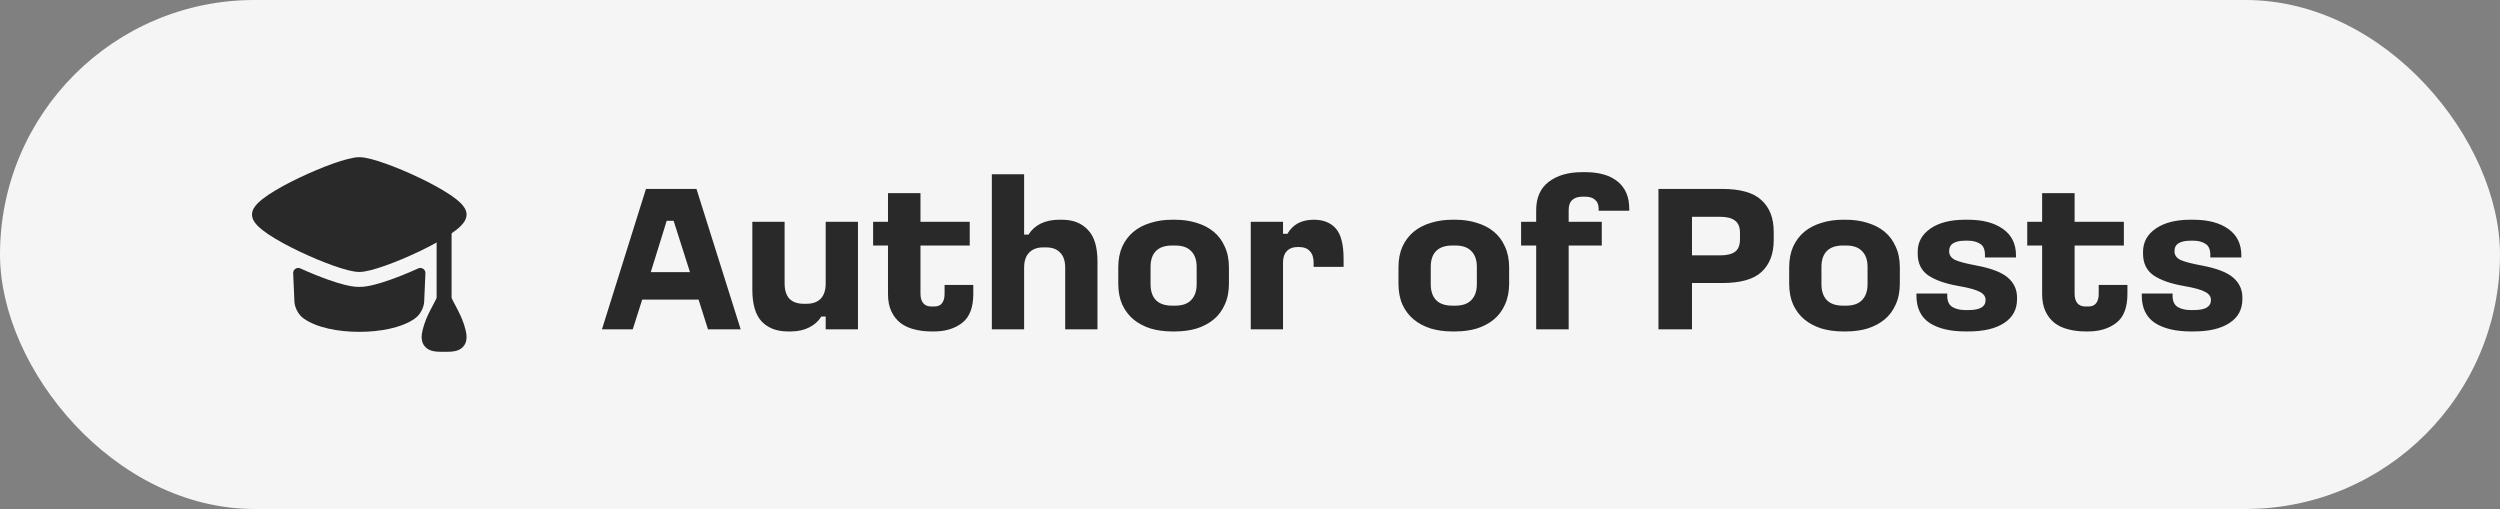
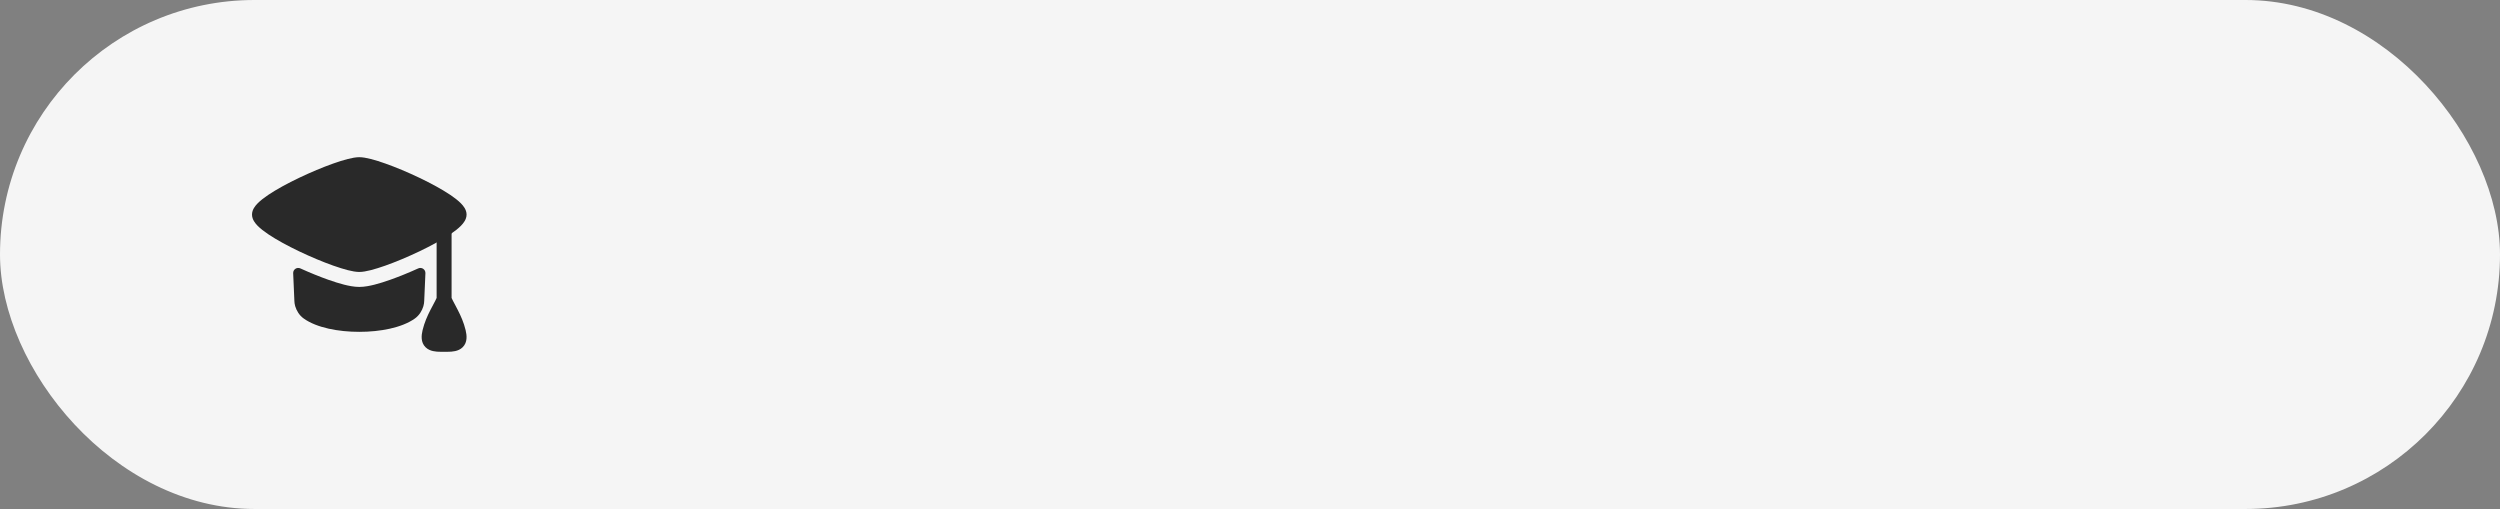
<svg xmlns="http://www.w3.org/2000/svg" width="167" height="34" viewBox="0 0 167 34" fill="none">
  <rect x="0" y="0" width="167" height="34" fill="#808080" stroke="none" />
  <rect width="167" height="34" rx="17" fill="#F5F5F5" />
  <path d="M23.228 10.622C23.507 10.551 23.778 10.5 24 10.5C24.222 10.5 24.494 10.551 24.773 10.622C25.06 10.695 25.39 10.799 25.742 10.924C26.445 11.173 27.255 11.513 28.023 11.88C28.788 12.246 29.527 12.647 30.082 13.02C30.357 13.206 30.604 13.396 30.788 13.582C30.88 13.675 30.968 13.779 31.035 13.893C31.101 14.003 31.167 14.155 31.167 14.333C31.167 14.512 31.101 14.664 31.035 14.774C30.968 14.887 30.88 14.991 30.788 15.085C30.604 15.271 30.357 15.461 30.082 15.646C29.527 16.02 28.788 16.42 28.023 16.787C27.255 17.154 26.445 17.494 25.742 17.743C25.39 17.867 25.06 17.971 24.773 18.045C24.494 18.116 24.222 18.167 24 18.167C23.778 18.167 23.507 18.116 23.228 18.045C22.94 17.971 22.61 17.867 22.259 17.743C21.556 17.494 20.746 17.154 19.978 16.787C19.212 16.42 18.473 16.02 17.918 15.646C17.643 15.461 17.396 15.271 17.212 15.085C17.12 14.991 17.032 14.887 16.965 14.774C16.899 14.664 16.834 14.512 16.834 14.333C16.834 14.155 16.899 14.003 16.965 13.893C17.032 13.779 17.12 13.675 17.212 13.582C17.396 13.396 17.643 13.206 17.918 13.02C18.473 12.647 19.212 12.246 19.978 11.88C20.746 11.513 21.556 11.173 22.259 10.924C22.61 10.799 22.94 10.695 23.228 10.622Z" fill="#292929" />
  <path d="M26.076 18.686C25.707 18.817 25.346 18.931 25.02 19.014C24.72 19.09 24.351 19.167 24.001 19.167C23.651 19.167 23.282 19.09 22.982 19.014C22.655 18.931 22.295 18.817 21.925 18.686C21.343 18.479 20.698 18.217 20.063 17.929C19.834 17.825 19.573 17.998 19.584 18.25L19.665 20.109C19.669 20.202 19.68 20.325 19.719 20.454C19.811 20.756 19.989 21.062 20.288 21.276C20.734 21.596 21.327 21.815 21.956 21.956C22.593 22.098 23.3 22.167 24.001 22.167C24.702 22.167 25.409 22.098 26.045 21.956C26.675 21.815 27.267 21.596 27.714 21.276C28.013 21.062 28.191 20.756 28.282 20.454C28.322 20.325 28.333 20.202 28.337 20.109L28.418 18.25C28.429 17.998 28.168 17.825 27.939 17.929C27.303 18.217 26.658 18.479 26.076 18.686Z" fill="#292929" />
  <path d="M29.666 14.833C29.942 14.833 30.166 15.057 30.166 15.333V19.904C30.222 20.031 30.296 20.167 30.385 20.334C30.444 20.445 30.51 20.568 30.582 20.71C30.774 21.086 30.982 21.54 31.105 22.06C31.187 22.406 31.237 22.864 30.911 23.191C30.758 23.345 30.57 23.416 30.404 23.453C30.238 23.49 30.057 23.5 29.877 23.5H29.456C29.276 23.5 29.094 23.49 28.929 23.453C28.763 23.416 28.575 23.345 28.422 23.191C28.096 22.864 28.145 22.406 28.227 22.06C28.351 21.54 28.558 21.086 28.75 20.71C28.823 20.568 28.889 20.445 28.948 20.334C29.037 20.168 29.11 20.031 29.166 19.904V15.333C29.166 15.057 29.39 14.833 29.666 14.833Z" fill="#292929" />
-   <path d="M43.15 12.62H46.524L49.478 22H47.294L46.664 20.012H42.898L42.268 22H40.21L43.15 12.62ZM44.536 14.748L43.472 18.178H46.09L44.998 14.748H44.536ZM57.312 22H55.156V21.146H54.862C54.676 21.454 54.405 21.697 54.05 21.874C53.705 22.051 53.294 22.14 52.818 22.14H52.622C51.894 22.14 51.316 21.921 50.886 21.482C50.466 21.034 50.256 20.325 50.256 19.354V14.818H52.412V18.934C52.412 19.382 52.52 19.723 52.734 19.956C52.958 20.18 53.276 20.292 53.686 20.292H53.882C54.284 20.292 54.596 20.18 54.82 19.956C55.044 19.723 55.156 19.382 55.156 18.934V14.818H57.312V22ZM59.318 12.9H61.488V14.818H64.778V16.4H61.488V19.634C61.488 19.895 61.549 20.101 61.67 20.25C61.792 20.399 61.974 20.474 62.216 20.474H62.412C62.646 20.474 62.818 20.399 62.93 20.25C63.042 20.101 63.098 19.895 63.098 19.634V19.032H65.016V19.634C65.016 20.539 64.769 21.183 64.274 21.566C63.78 21.949 63.154 22.14 62.398 22.14H62.202C61.801 22.14 61.423 22.093 61.068 22C60.723 21.916 60.42 21.776 60.158 21.58C59.897 21.375 59.692 21.113 59.542 20.796C59.393 20.479 59.318 20.091 59.318 19.634V16.4H58.324V14.818H59.318V12.9ZM66.255 11.64H68.411V15.672H68.705C68.892 15.364 69.158 15.121 69.503 14.944C69.858 14.767 70.273 14.678 70.749 14.678H70.945C71.673 14.678 72.247 14.902 72.667 15.35C73.096 15.789 73.311 16.493 73.311 17.464V22H71.155V17.884C71.155 17.436 71.043 17.1 70.819 16.876C70.604 16.643 70.292 16.526 69.881 16.526H69.685C69.284 16.526 68.971 16.643 68.747 16.876C68.523 17.1 68.411 17.436 68.411 17.884V22H66.255V11.64ZM78.299 14.678H78.495C79.018 14.678 79.498 14.748 79.937 14.888C80.376 15.019 80.754 15.215 81.071 15.476C81.388 15.737 81.636 16.069 81.813 16.47C82 16.871 82.093 17.333 82.093 17.856V18.948C82.093 19.48 82 19.947 81.813 20.348C81.636 20.749 81.388 21.081 81.071 21.342C80.754 21.603 80.376 21.804 79.937 21.944C79.498 22.075 79.018 22.14 78.495 22.14H78.299C77.776 22.14 77.296 22.075 76.857 21.944C76.418 21.804 76.04 21.603 75.723 21.342C75.406 21.081 75.154 20.749 74.967 20.348C74.79 19.947 74.701 19.48 74.701 18.948V17.856C74.701 17.333 74.79 16.871 74.967 16.47C75.154 16.069 75.406 15.737 75.723 15.476C76.04 15.215 76.418 15.019 76.857 14.888C77.296 14.748 77.776 14.678 78.299 14.678ZM78.299 16.4C77.814 16.4 77.45 16.526 77.207 16.778C76.974 17.021 76.857 17.371 76.857 17.828V18.99C76.857 19.438 76.974 19.788 77.207 20.04C77.45 20.292 77.814 20.418 78.299 20.418H78.495C78.98 20.418 79.34 20.292 79.573 20.04C79.816 19.788 79.937 19.438 79.937 18.99V17.828C79.937 17.371 79.816 17.021 79.573 16.778C79.34 16.526 78.98 16.4 78.495 16.4H78.299ZM83.55 14.818H85.706V15.616H86C86.177 15.308 86.411 15.075 86.7 14.916C86.999 14.757 87.353 14.678 87.764 14.678C88.399 14.678 88.889 14.874 89.234 15.266C89.579 15.658 89.752 16.335 89.752 17.296V17.828H87.75V17.534C87.75 17.207 87.666 16.955 87.498 16.778C87.339 16.591 87.083 16.498 86.728 16.498C86.383 16.498 86.126 16.591 85.958 16.778C85.79 16.955 85.706 17.207 85.706 17.534V22H83.55V14.818ZM97.016 14.678H97.212C97.734 14.678 98.215 14.748 98.654 14.888C99.092 15.019 99.47 15.215 99.788 15.476C100.105 15.737 100.352 16.069 100.53 16.47C100.716 16.871 100.81 17.333 100.81 17.856V18.948C100.81 19.48 100.716 19.947 100.53 20.348C100.352 20.749 100.105 21.081 99.788 21.342C99.47 21.603 99.092 21.804 98.654 21.944C98.215 22.075 97.734 22.14 97.212 22.14H97.016C96.493 22.14 96.012 22.075 95.574 21.944C95.135 21.804 94.757 21.603 94.44 21.342C94.122 21.081 93.87 20.749 93.684 20.348C93.506 19.947 93.418 19.48 93.418 18.948V17.856C93.418 17.333 93.506 16.871 93.684 16.47C93.87 16.069 94.122 15.737 94.44 15.476C94.757 15.215 95.135 15.019 95.574 14.888C96.012 14.748 96.493 14.678 97.016 14.678ZM97.016 16.4C96.53 16.4 96.166 16.526 95.924 16.778C95.69 17.021 95.574 17.371 95.574 17.828V18.99C95.574 19.438 95.69 19.788 95.924 20.04C96.166 20.292 96.53 20.418 97.016 20.418H97.212C97.697 20.418 98.056 20.292 98.29 20.04C98.532 19.788 98.654 19.438 98.654 18.99V17.828C98.654 17.371 98.532 17.021 98.29 16.778C98.056 16.526 97.697 16.4 97.212 16.4H97.016ZM105.697 11.5H105.893C106.827 11.5 107.55 11.71 108.063 12.13C108.577 12.55 108.833 13.152 108.833 13.936V14.076H106.789V13.936C106.789 13.675 106.71 13.479 106.551 13.348C106.402 13.208 106.178 13.138 105.879 13.138H105.711C105.413 13.138 105.184 13.213 105.025 13.362C104.867 13.502 104.787 13.726 104.787 14.034V14.818H106.999V16.4H104.787V22H102.617V16.4H101.609V14.818H102.617V14.034C102.617 13.203 102.897 12.573 103.457 12.144C104.017 11.715 104.764 11.5 105.697 11.5ZM110.785 12.62H115.041C116.264 12.62 117.141 12.872 117.673 13.376C118.215 13.871 118.485 14.575 118.485 15.49V16.036C118.485 16.951 118.215 17.66 117.673 18.164C117.141 18.659 116.264 18.906 115.041 18.906H113.025V22H110.785V12.62ZM113.025 14.482V17.058H114.901C115.349 17.058 115.681 16.979 115.895 16.82C116.119 16.661 116.231 16.381 116.231 15.98V15.56C116.231 15.168 116.119 14.893 115.895 14.734C115.681 14.566 115.349 14.482 114.901 14.482H113.025ZM123.115 14.678H123.311C123.834 14.678 124.315 14.748 124.753 14.888C125.192 15.019 125.57 15.215 125.887 15.476C126.205 15.737 126.452 16.069 126.629 16.47C126.816 16.871 126.909 17.333 126.909 17.856V18.948C126.909 19.48 126.816 19.947 126.629 20.348C126.452 20.749 126.205 21.081 125.887 21.342C125.57 21.603 125.192 21.804 124.753 21.944C124.315 22.075 123.834 22.14 123.311 22.14H123.115C122.593 22.14 122.112 22.075 121.673 21.944C121.235 21.804 120.857 21.603 120.539 21.342C120.222 21.081 119.97 20.749 119.783 20.348C119.606 19.947 119.517 19.48 119.517 18.948V17.856C119.517 17.333 119.606 16.871 119.783 16.47C119.97 16.069 120.222 15.737 120.539 15.476C120.857 15.215 121.235 15.019 121.673 14.888C122.112 14.748 122.593 14.678 123.115 14.678ZM123.115 16.4C122.63 16.4 122.266 16.526 122.023 16.778C121.79 17.021 121.673 17.371 121.673 17.828V18.99C121.673 19.438 121.79 19.788 122.023 20.04C122.266 20.292 122.63 20.418 123.115 20.418H123.311C123.797 20.418 124.156 20.292 124.389 20.04C124.632 19.788 124.753 19.438 124.753 18.99V17.828C124.753 17.371 124.632 17.021 124.389 16.778C124.156 16.526 123.797 16.4 123.311 16.4H123.115ZM131.266 14.678H131.462C132.442 14.678 133.221 14.883 133.8 15.294C134.379 15.705 134.668 16.293 134.668 17.058V17.198H132.596V17.03C132.596 16.666 132.489 16.419 132.274 16.288C132.059 16.148 131.789 16.078 131.462 16.078H131.266C130.93 16.078 130.669 16.134 130.482 16.246C130.295 16.358 130.202 16.535 130.202 16.778C130.202 17.039 130.337 17.235 130.608 17.366C130.879 17.487 131.341 17.609 131.994 17.73C133.002 17.917 133.711 18.187 134.122 18.542C134.533 18.897 134.738 19.34 134.738 19.872V19.984C134.738 20.675 134.449 21.207 133.87 21.58C133.301 21.953 132.507 22.14 131.49 22.14H131.294C130.277 22.14 129.474 21.949 128.886 21.566C128.307 21.174 128.018 20.567 128.018 19.746V19.606H130.076V19.76C130.076 20.115 130.188 20.362 130.412 20.502C130.636 20.642 130.93 20.712 131.294 20.712H131.49C131.882 20.712 132.171 20.656 132.358 20.544C132.545 20.432 132.638 20.264 132.638 20.04C132.638 19.807 132.507 19.625 132.246 19.494C131.994 19.354 131.518 19.223 130.818 19.102C129.959 18.953 129.292 18.719 128.816 18.402C128.34 18.075 128.102 17.59 128.102 16.946V16.82C128.102 16.176 128.387 15.658 128.956 15.266C129.525 14.874 130.295 14.678 131.266 14.678ZM136.414 12.9H138.584V14.818H141.874V16.4H138.584V19.634C138.584 19.895 138.645 20.101 138.766 20.25C138.887 20.399 139.069 20.474 139.312 20.474H139.508C139.741 20.474 139.914 20.399 140.026 20.25C140.138 20.101 140.194 19.895 140.194 19.634V19.032H142.112V19.634C142.112 20.539 141.865 21.183 141.37 21.566C140.875 21.949 140.25 22.14 139.494 22.14H139.298C138.897 22.14 138.519 22.093 138.164 22C137.819 21.916 137.515 21.776 137.254 21.58C136.993 21.375 136.787 21.113 136.638 20.796C136.489 20.479 136.414 20.091 136.414 19.634V16.4H135.42V14.818H136.414V12.9ZM146.319 14.678H146.515C147.495 14.678 148.274 14.883 148.853 15.294C149.431 15.705 149.721 16.293 149.721 17.058V17.198H147.649V17.03C147.649 16.666 147.541 16.419 147.327 16.288C147.112 16.148 146.841 16.078 146.515 16.078H146.319C145.983 16.078 145.721 16.134 145.535 16.246C145.348 16.358 145.255 16.535 145.255 16.778C145.255 17.039 145.39 17.235 145.661 17.366C145.931 17.487 146.393 17.609 147.047 17.73C148.055 17.917 148.764 18.187 149.175 18.542C149.585 18.897 149.791 19.34 149.791 19.872V19.984C149.791 20.675 149.501 21.207 148.923 21.58C148.353 21.953 147.56 22.14 146.543 22.14H146.347C145.329 22.14 144.527 21.949 143.939 21.566C143.36 21.174 143.071 20.567 143.071 19.746V19.606H145.129V19.76C145.129 20.115 145.241 20.362 145.465 20.502C145.689 20.642 145.983 20.712 146.347 20.712H146.543C146.935 20.712 147.224 20.656 147.411 20.544C147.597 20.432 147.691 20.264 147.691 20.04C147.691 19.807 147.56 19.625 147.299 19.494C147.047 19.354 146.571 19.223 145.871 19.102C145.012 18.953 144.345 18.719 143.869 18.402C143.393 18.075 143.155 17.59 143.155 16.946V16.82C143.155 16.176 143.439 15.658 144.009 15.266C144.578 14.874 145.348 14.678 146.319 14.678Z" fill="#292929" />
</svg>